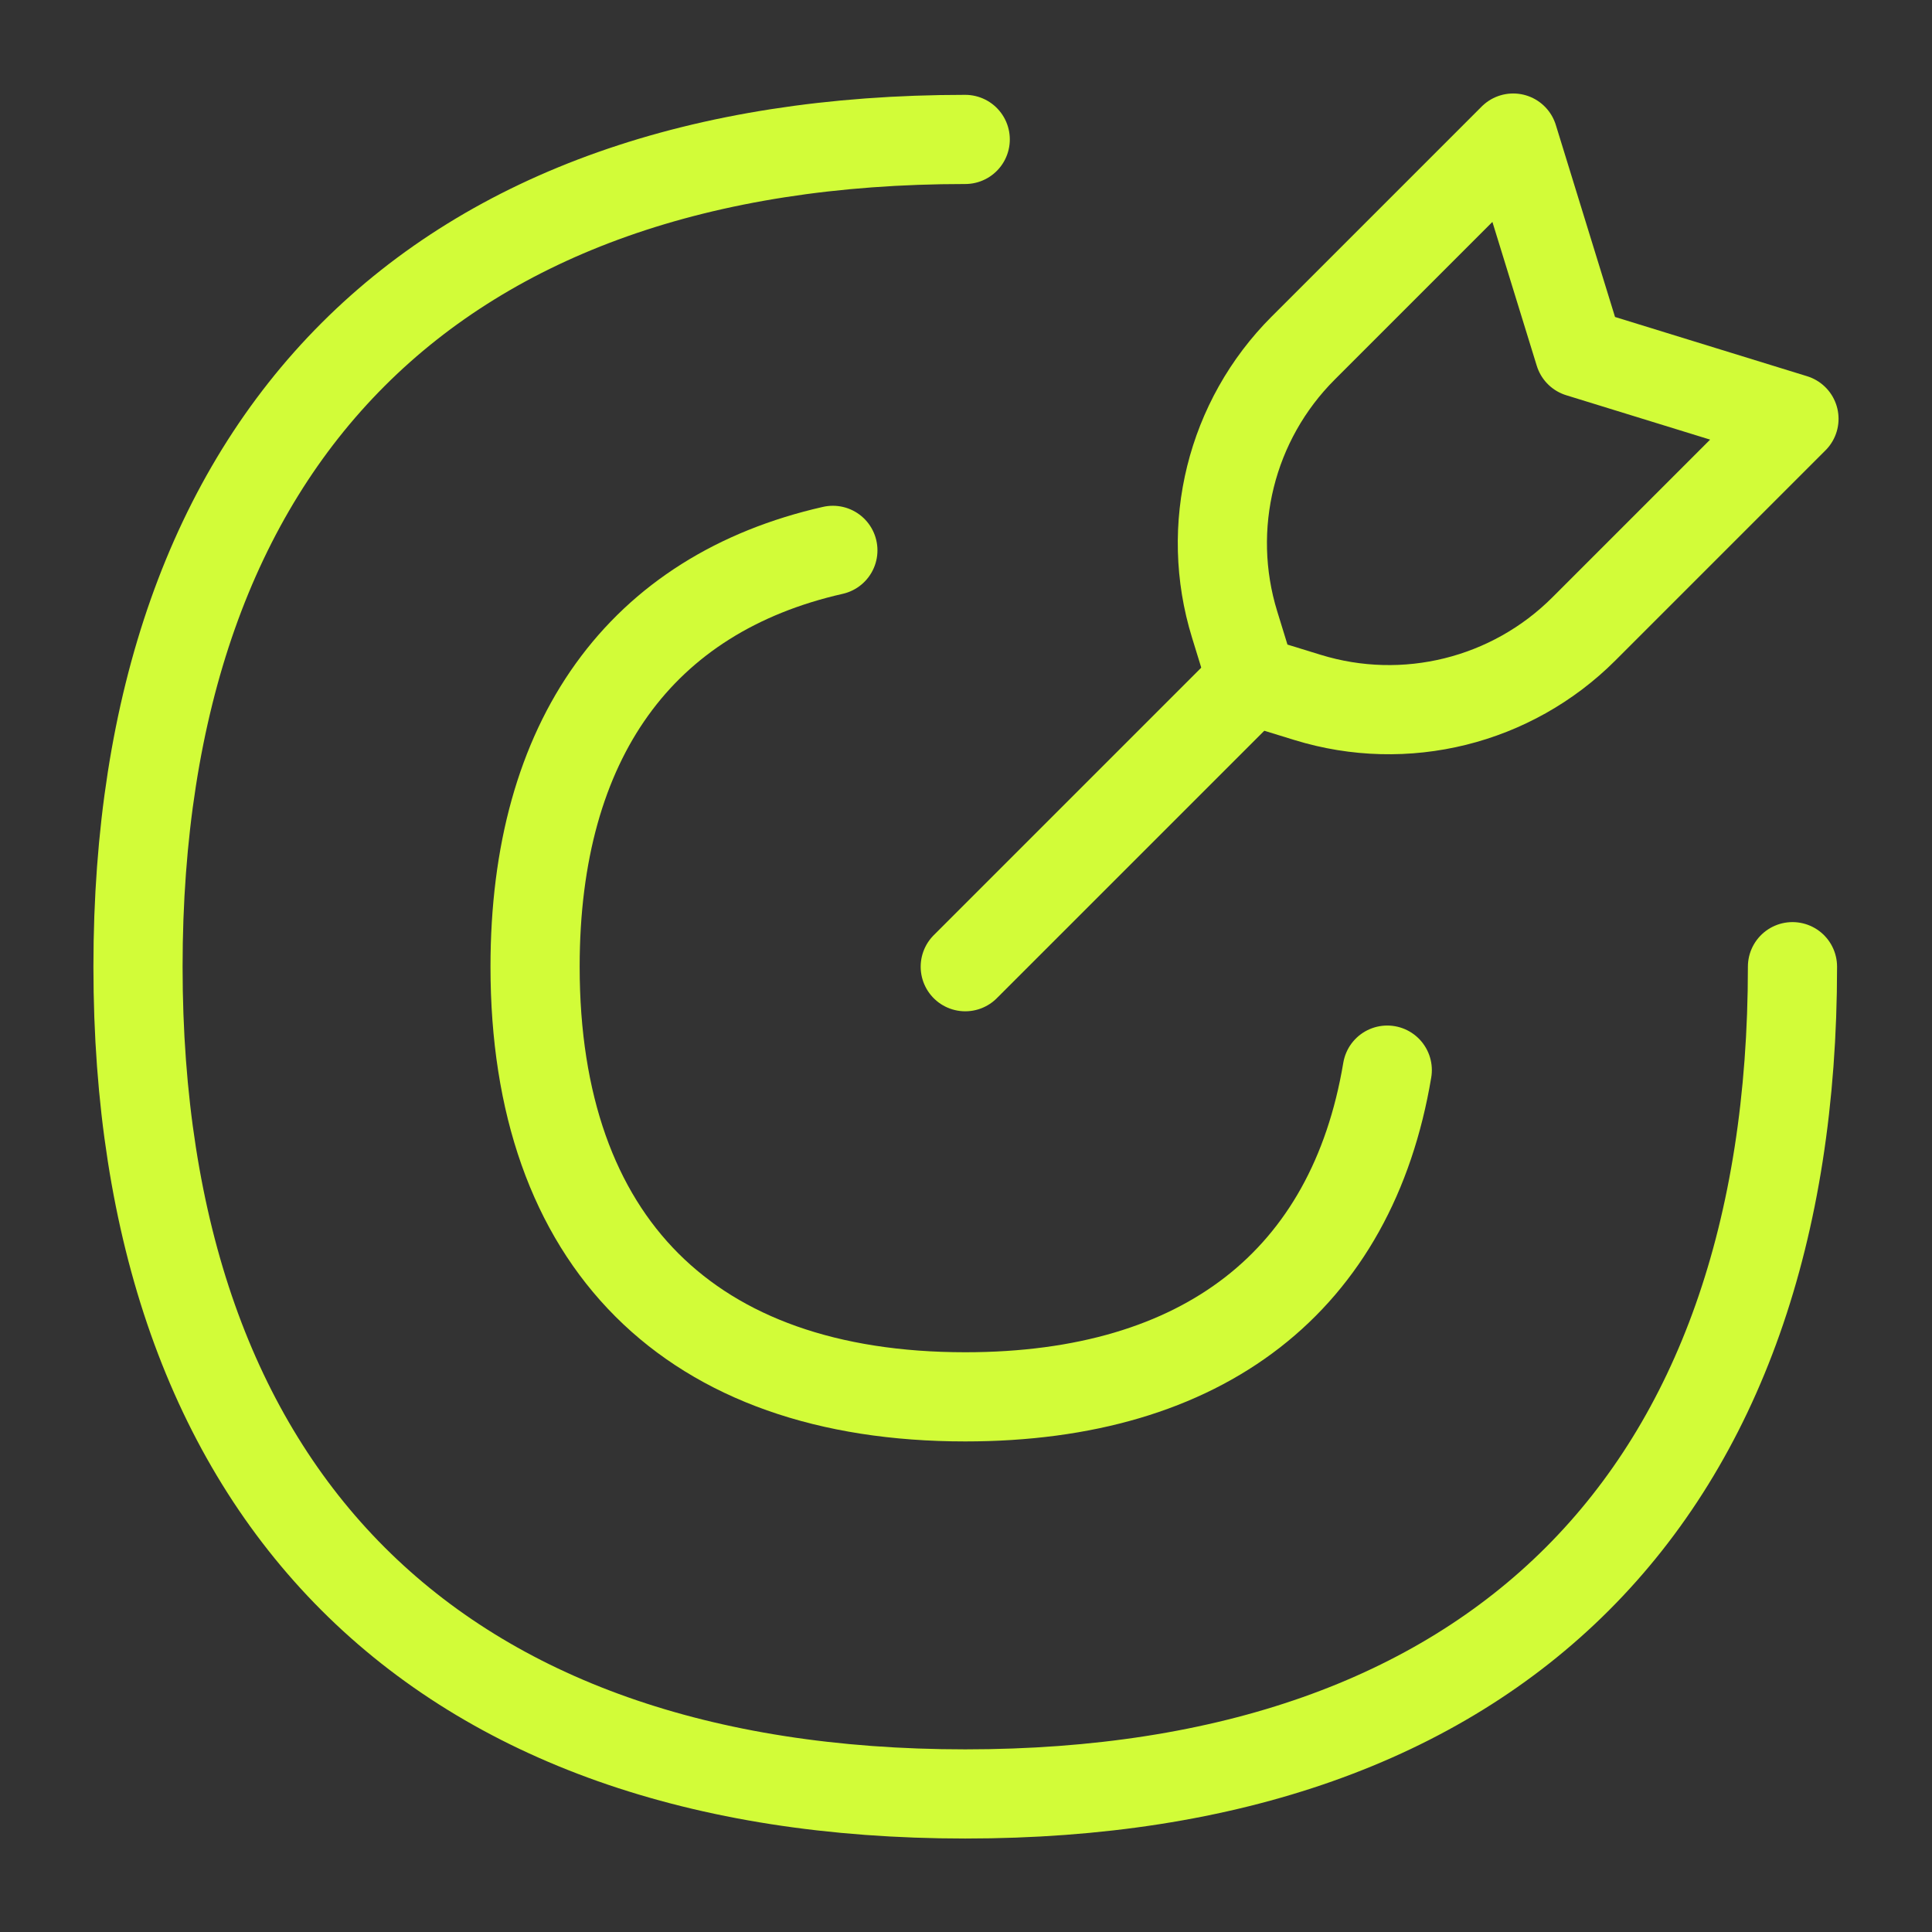
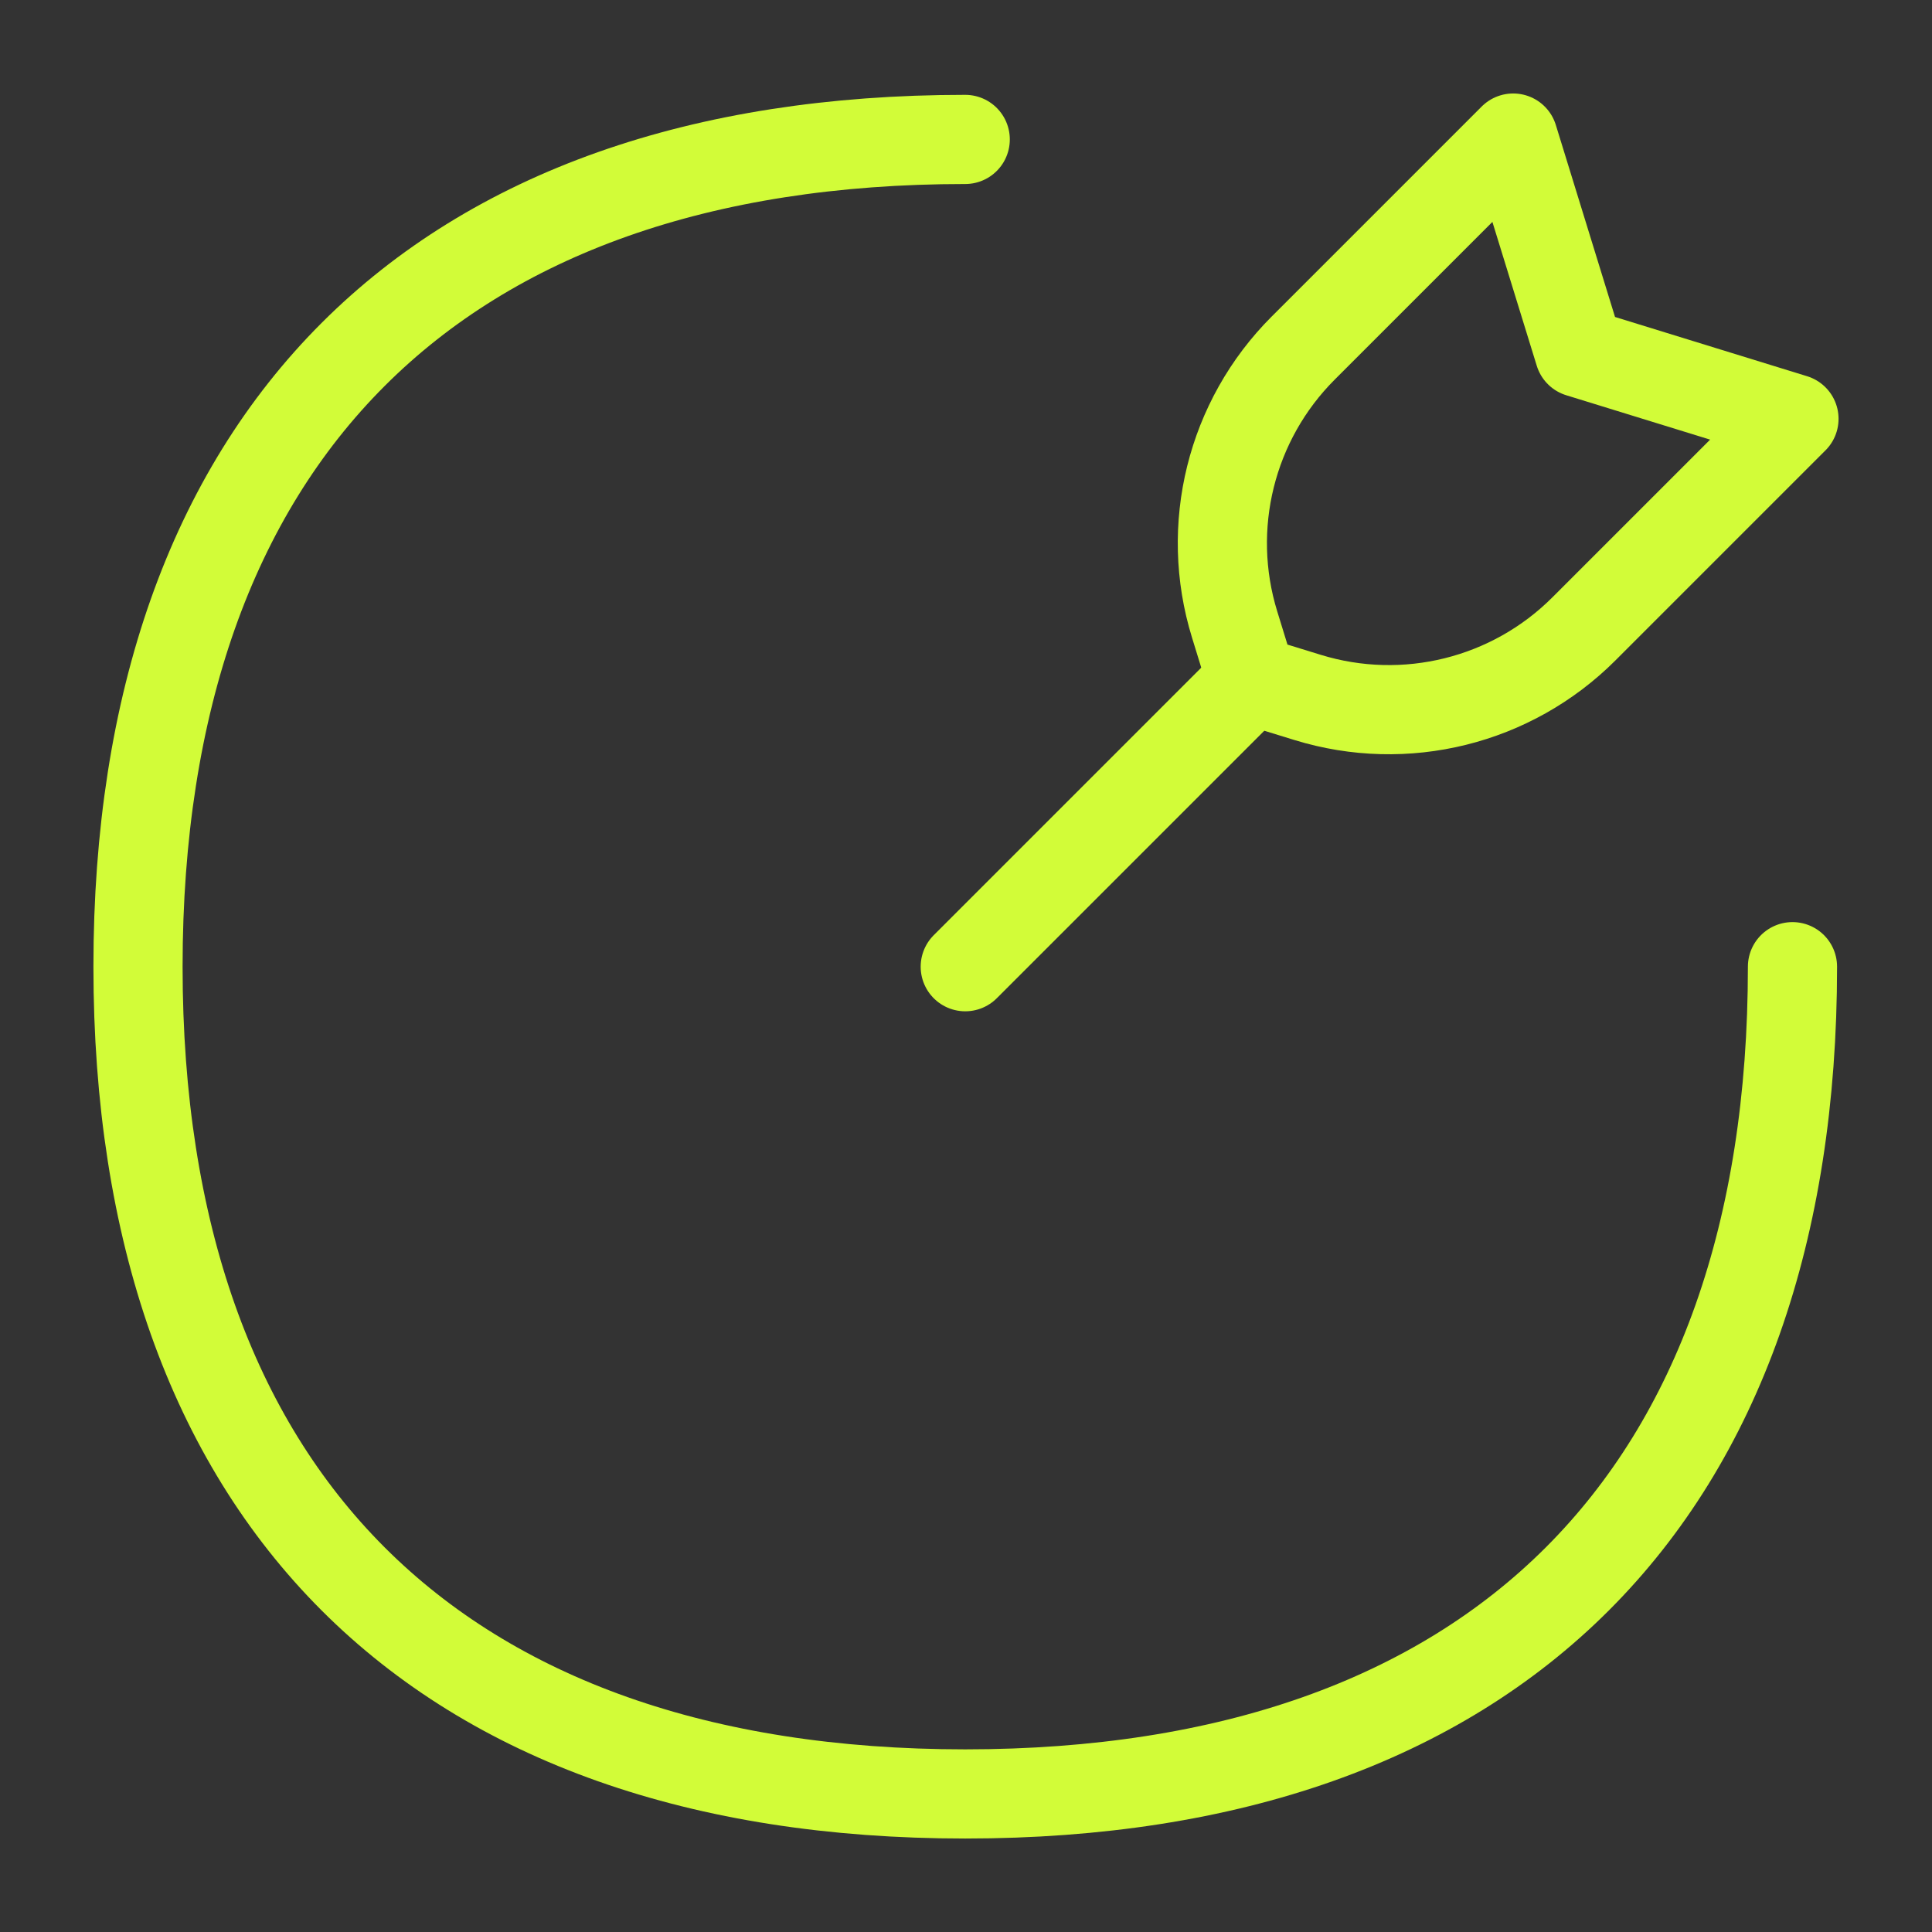
<svg xmlns="http://www.w3.org/2000/svg" width="65" height="65" viewBox="0 0 65 65" fill="none">
  <rect x="0" y="0" width="65" height="65" fill="#333333" stroke="none" />
  <path d="M60.306 32.523C60.306 50.336 50.286 60.355 32.474 60.355C14.662 60.355 4.643 50.336 4.643 32.523C4.643 14.711 14.662 4.691 32.474 4.691" stroke="#D2FC38" stroke-width="3" stroke-linecap="round" stroke-linejoin="round" />
-   <path d="M28.021 18.516C21.559 19.982 18.002 24.869 18.002 32.523C18.002 41.785 23.212 46.995 32.474 46.995C40.504 46.995 45.488 43.08 46.673 36.003" stroke="#D2FC38" stroke-width="3" stroke-linecap="round" stroke-linejoin="round" />
  <path d="M32.475 32.524L42.12 22.879" stroke="#D2FC38" stroke-width="3" stroke-linecap="round" stroke-linejoin="round" />
  <path d="M42.115 22.886L41.538 21.012C40.523 17.723 41.411 14.143 43.845 11.71L50.91 4.645L53.136 11.864L60.356 14.091L53.291 21.156C50.858 23.59 47.278 24.478 43.989 23.463L42.115 22.886Z" stroke="#D2FC38" stroke-width="3" stroke-linecap="round" stroke-linejoin="round" />
</svg>